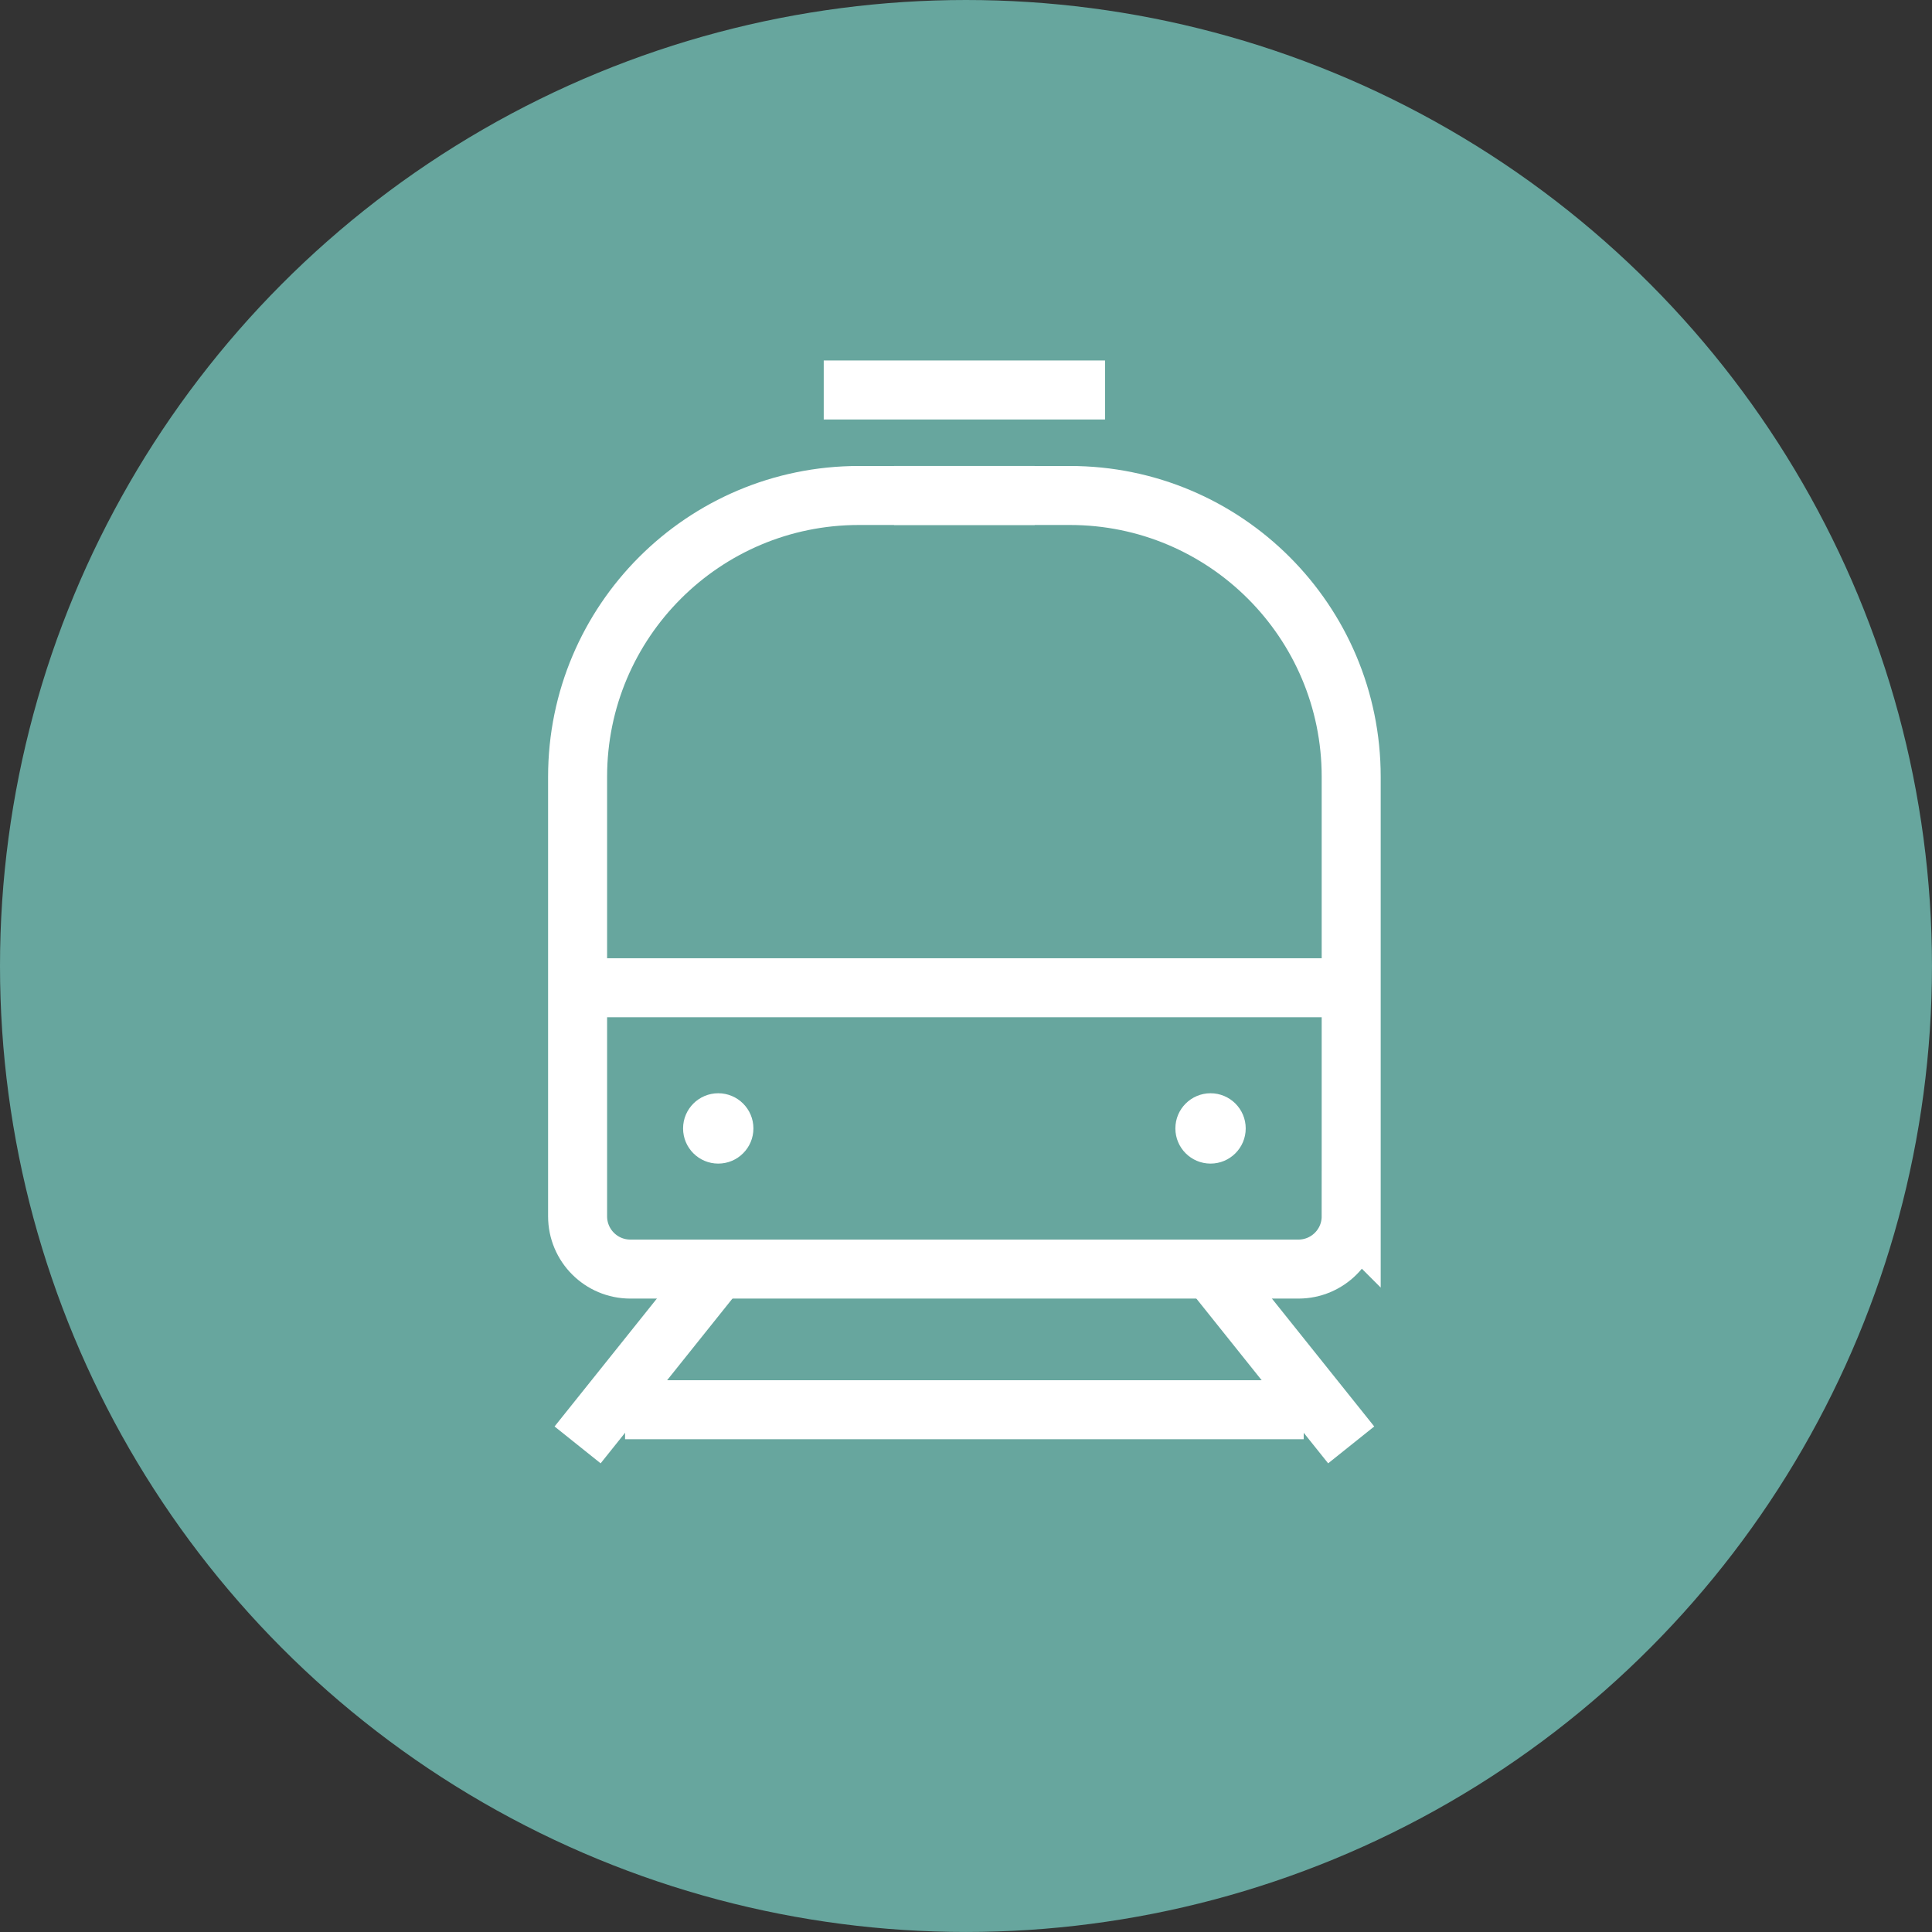
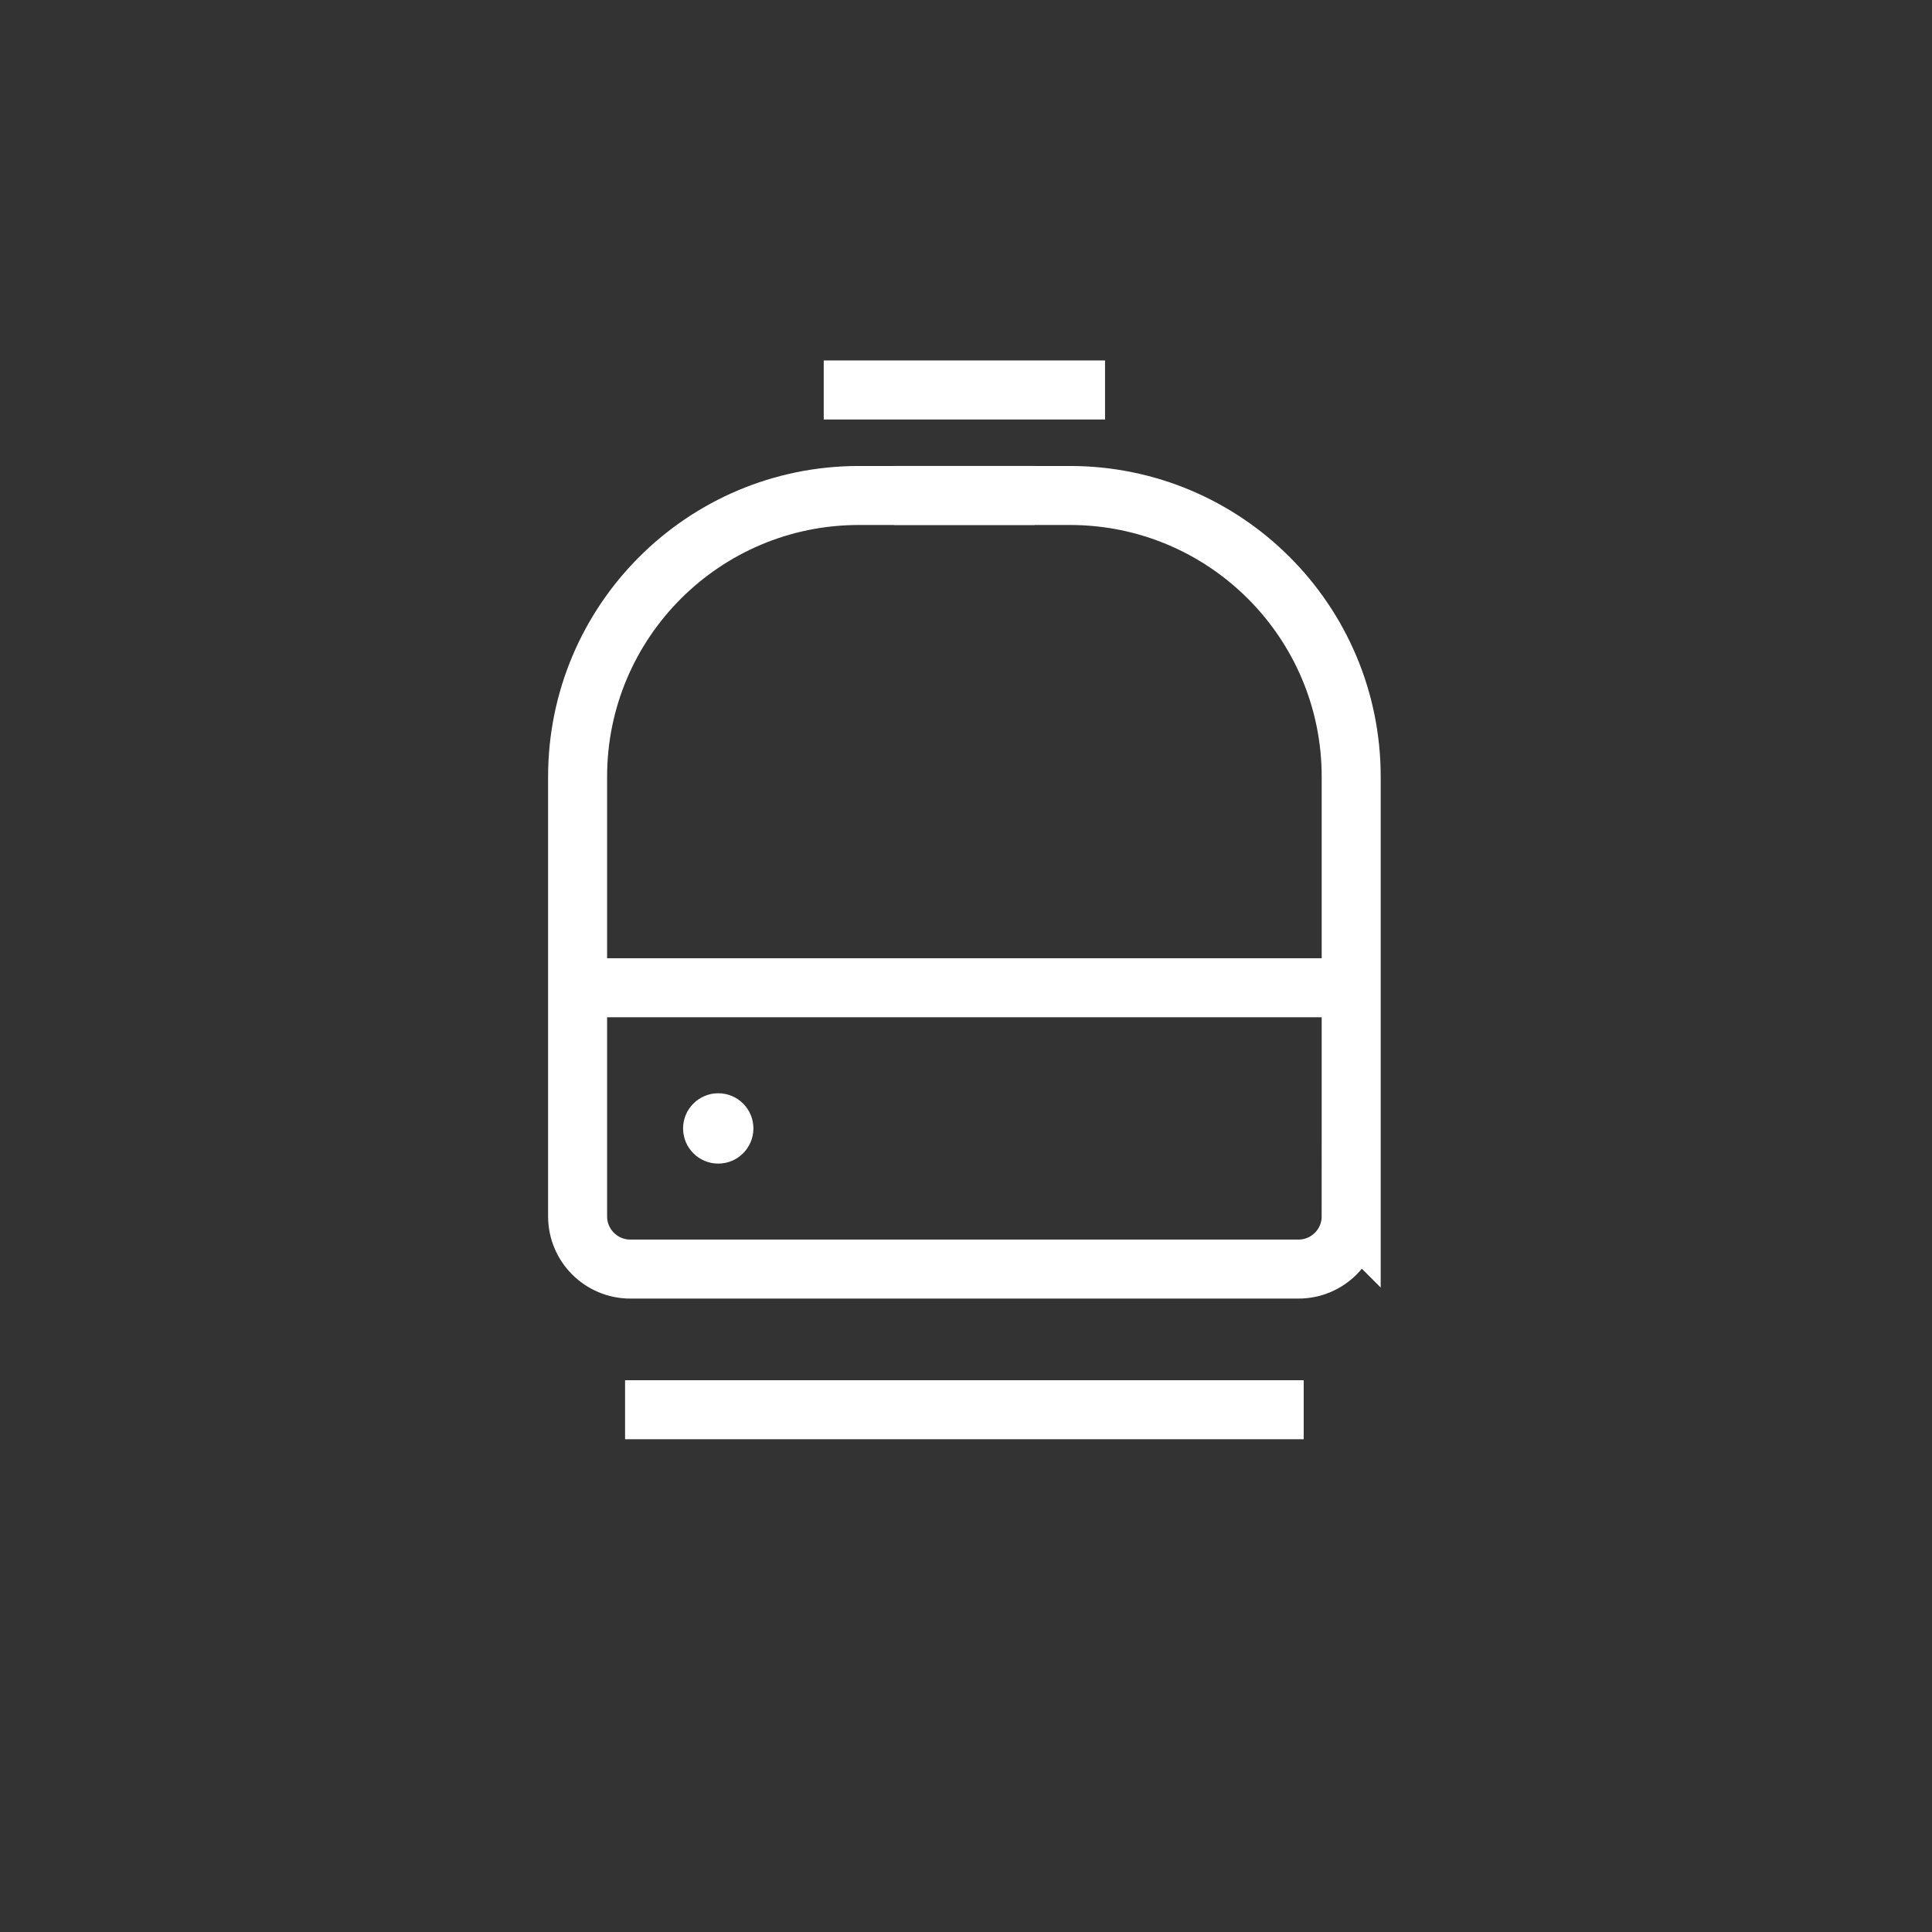
<svg xmlns="http://www.w3.org/2000/svg" id="_レイヤー_2" viewBox="0 0 81.853 81.853">
  <rect x="0" y="0" width="81.853" height="81.853" fill="#333333" stroke="none" />
  <defs>
    <style>.cls-1{fill:#fff;}.cls-2{fill:none;stroke:#fff;stroke-miterlimit:10;stroke-width:2.5px;}.cls-3{fill:#6db3aa;opacity:.9;}</style>
  </defs>
  <g id="contents">
-     <circle class="cls-3" cx="40.926" cy="40.926" r="40.926" />
    <g>
-       <path class="cls-2" d="M30.43,53.767l-5.959,7.449m26.816-7.449l5.959,7.449" />
      <path class="cls-2" d="M24.471,41.848H57.246m-19.367-20.857h5.959" />
      <circle class="cls-1" cx="30.43" cy="47.808" r="1.49" />
-       <circle class="cls-1" cx="51.287" cy="47.808" r="1.49" />
      <path class="cls-2" d="M26.482,59.726h28.752" />
      <path class="cls-2" d="M57.246,51.532c0,1.234-1,2.235-2.235,2.235H26.706c-1.234,0-2.235-1-2.235-2.235v-18.622c0-6.582,5.336-11.918,11.918-11.918h8.939c6.582,0,11.918,5.336,11.918,11.918v18.622Z" />
      <path class="cls-2" d="M34.899,16.522h11.918" />
    </g>
  </g>
</svg>